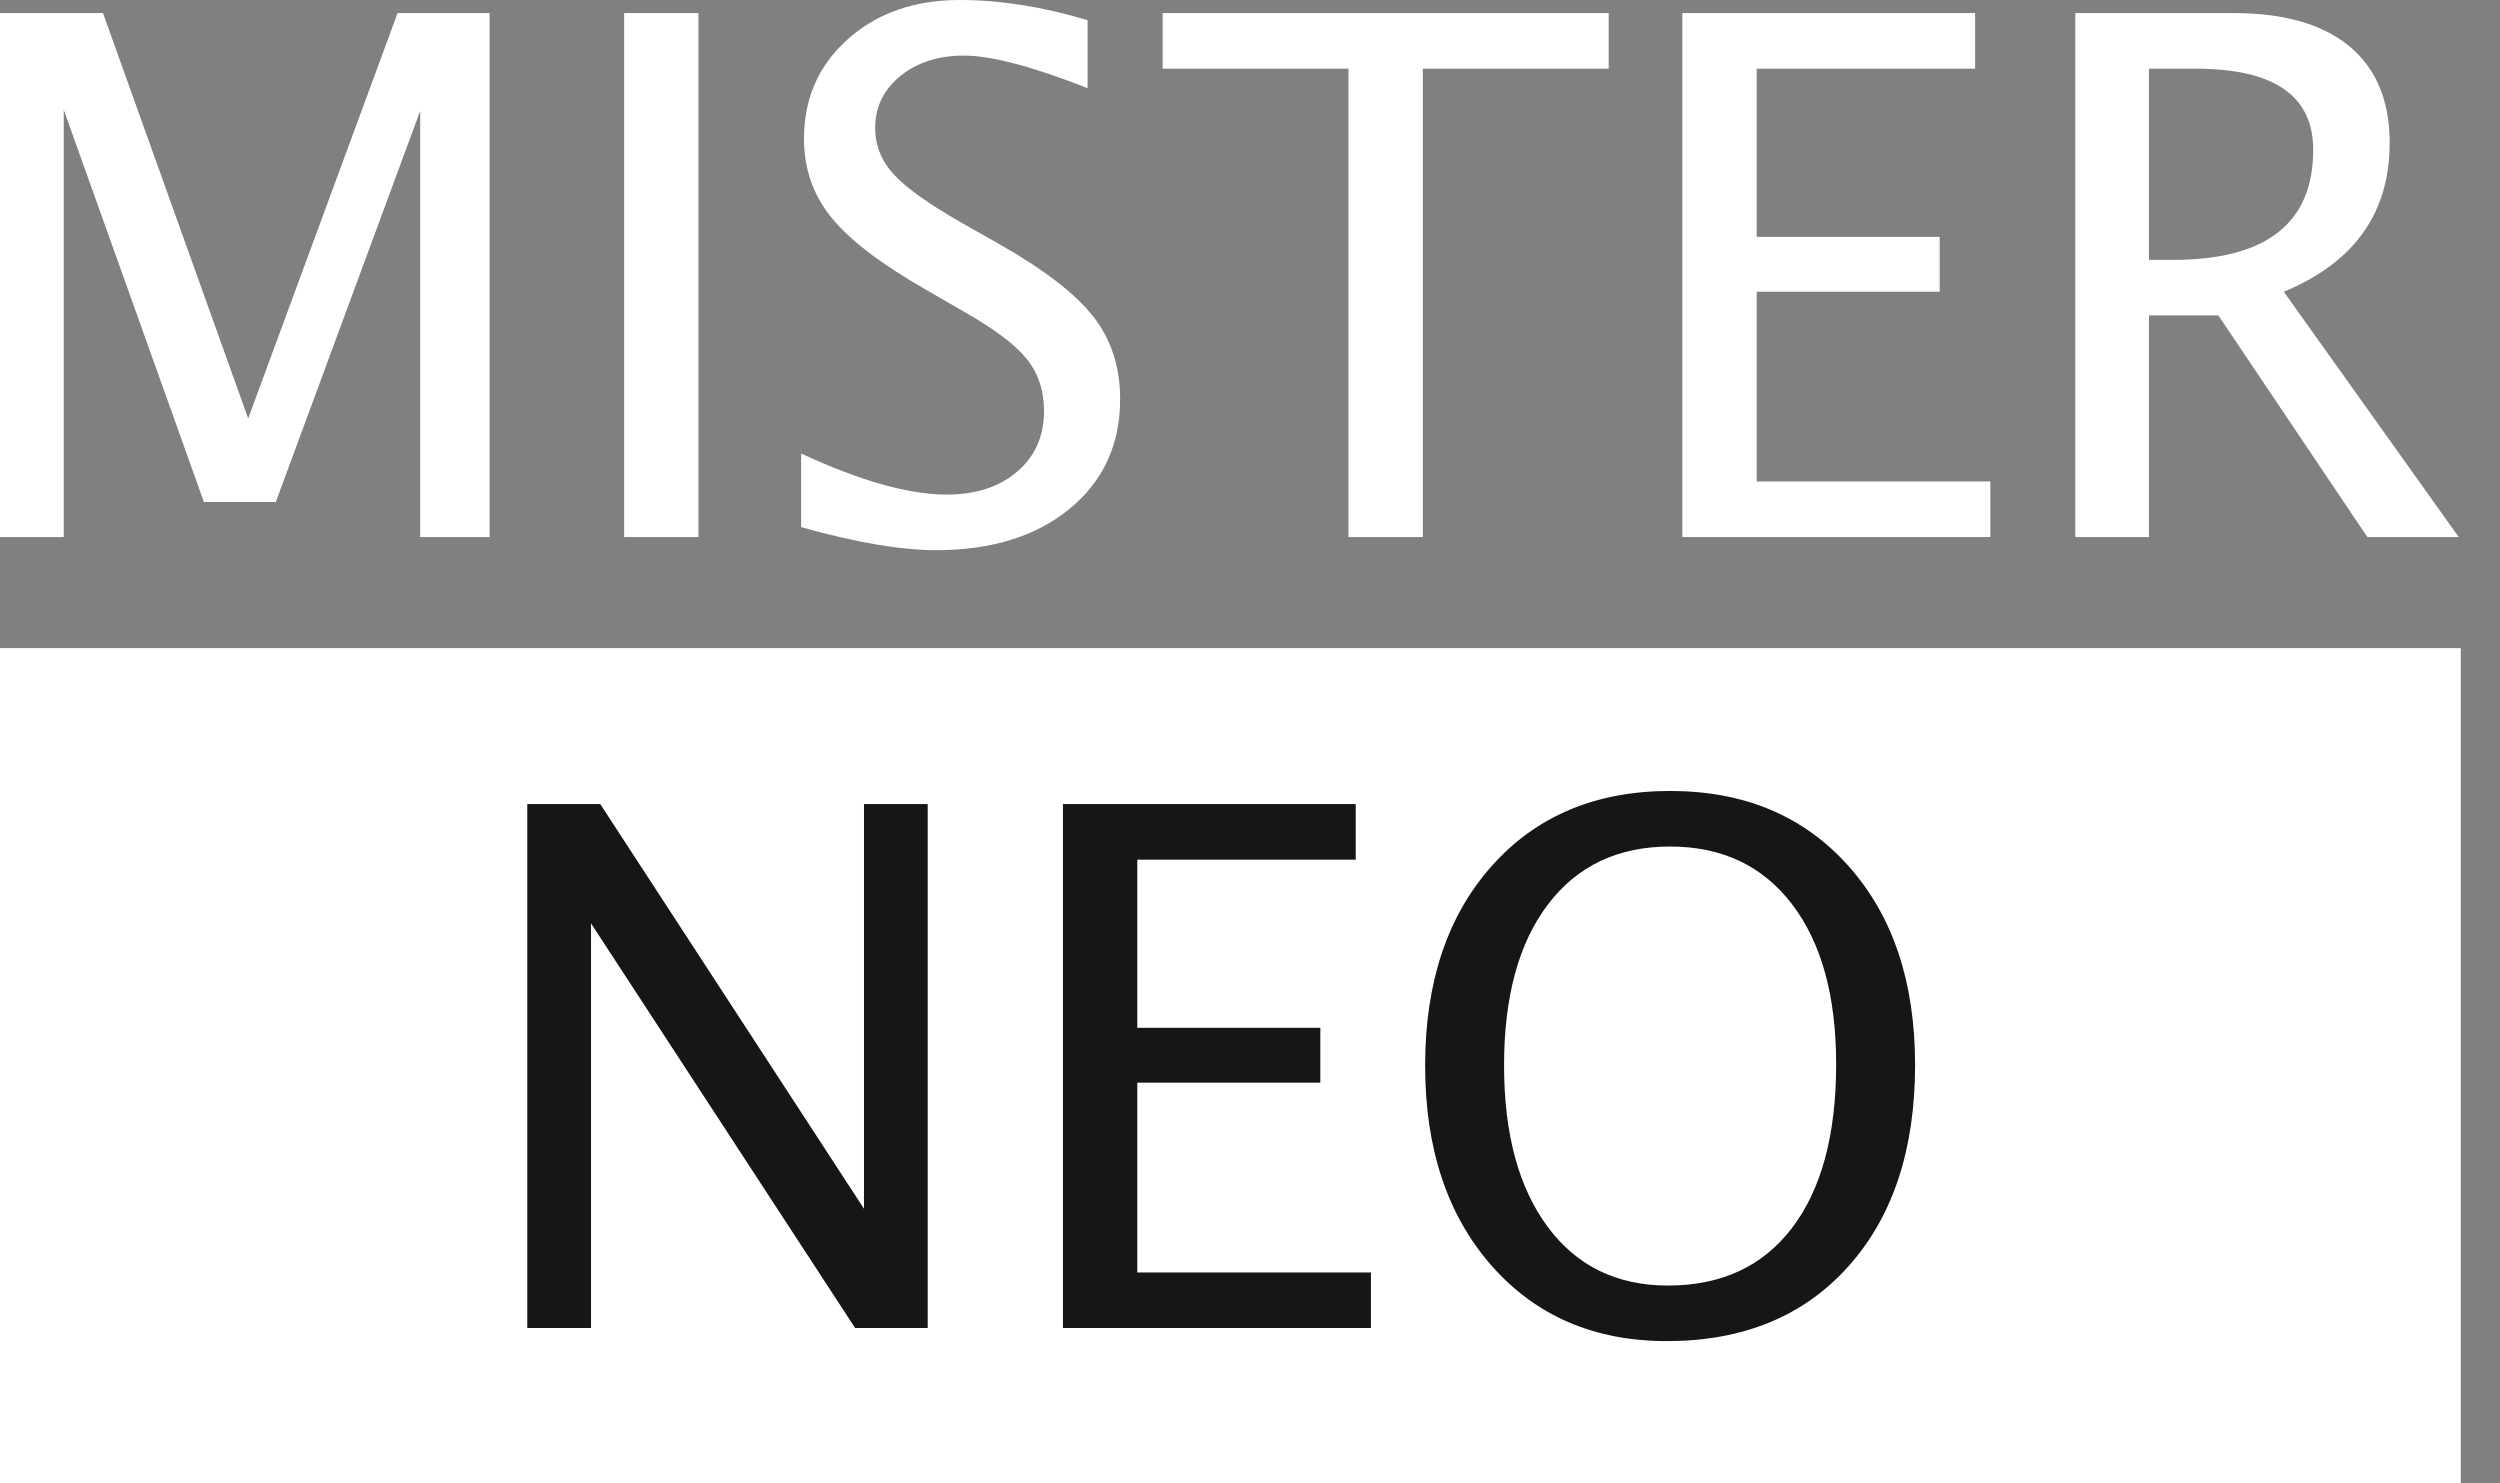
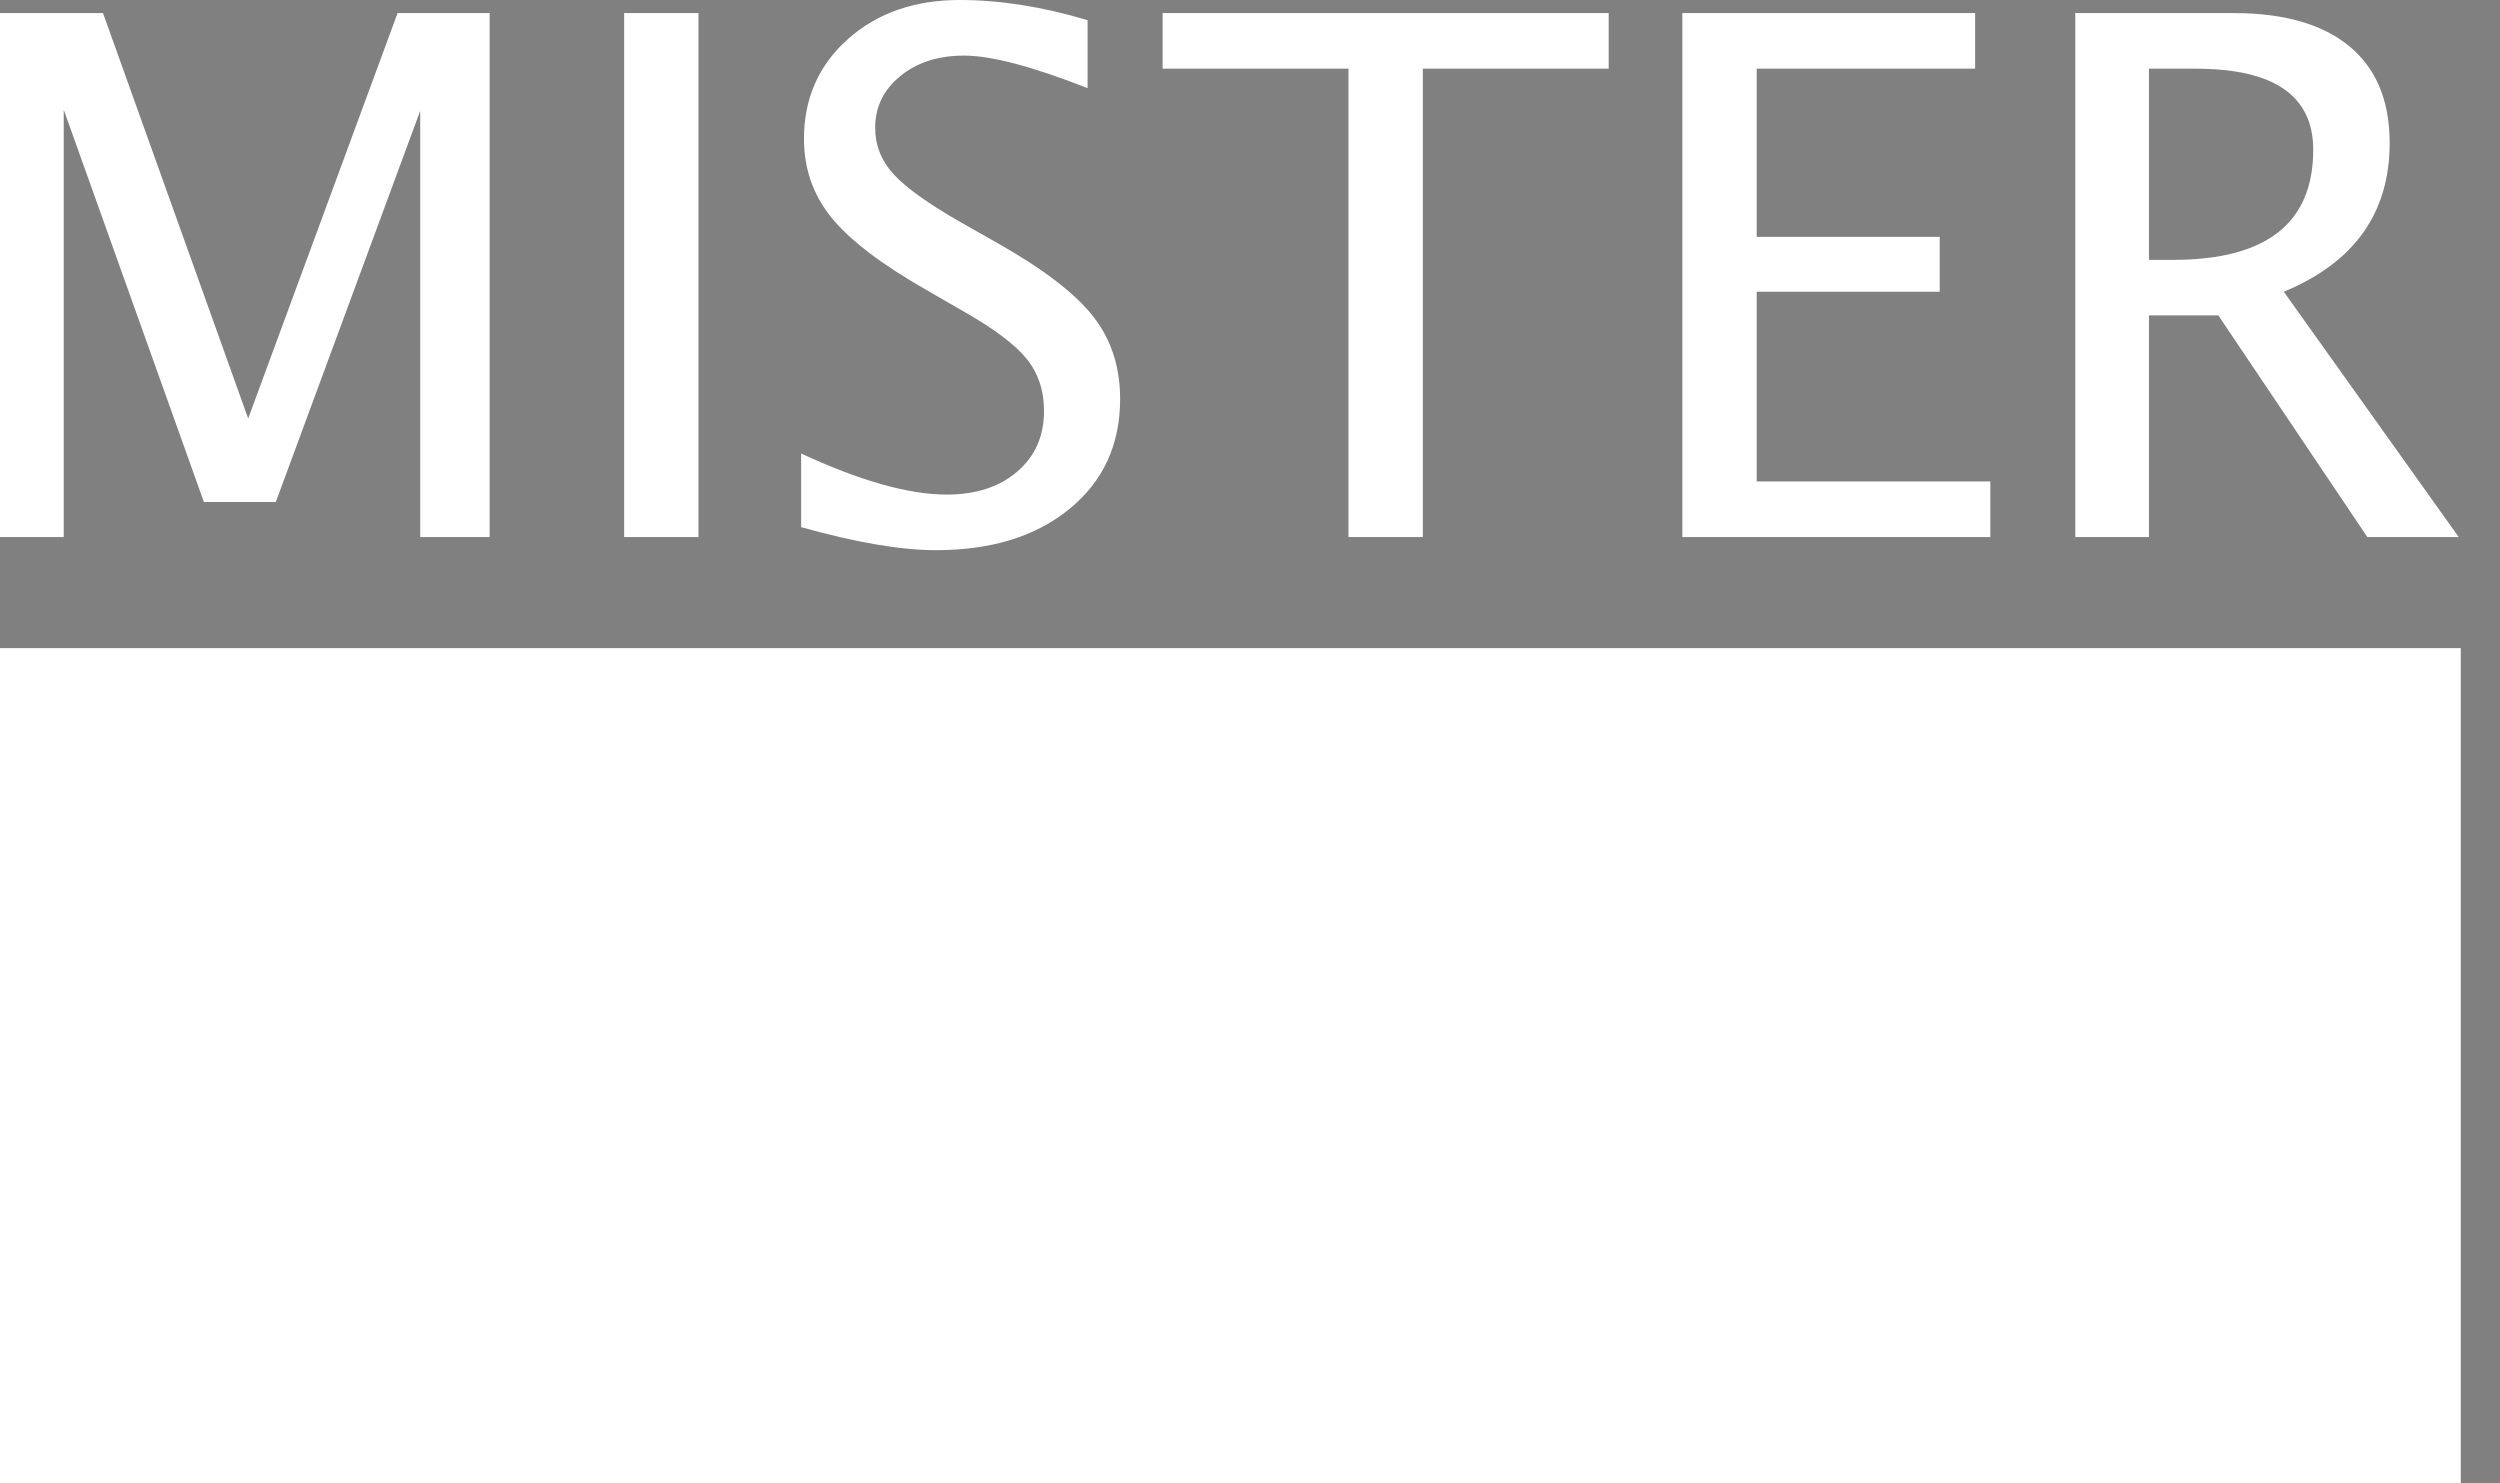
<svg xmlns="http://www.w3.org/2000/svg" width="59px" height="35px" viewBox="0 0 59 35" version="1.1">
  <rect x="0" y="0" width="59" height="35" fill="#808080" stroke="none" />
  <title>logo</title>
  <desc>Created with Sketch.</desc>
  <defs />
  <g id="Drafts" stroke="none" stroke-width="1" fill="none" fill-rule="evenodd">
    <g id="Buchung-Offen" transform="translate(-653, -13)" fill-rule="nonzero">
      <g id="logo" transform="translate(653, 13)">
        <path d="M0,12.675 L0,0.309 L2.431,0.309 L5.857,9.876 L9.383,0.309 L11.555,0.309 L11.555,12.675 L9.917,12.675 L9.917,2.615 L6.509,11.847 L4.812,11.847 L1.504,2.59 L1.504,12.675 L0,12.675 Z M14.73,12.675 L14.73,0.309 L16.484,0.309 L16.484,12.675 L14.73,12.675 Z M22.091,12.984 C21.261,12.984 20.2,12.803 18.907,12.441 L18.907,10.703 C20.3,11.349 21.445,11.672 22.341,11.672 C23.032,11.672 23.588,11.491 24.008,11.129 C24.429,10.767 24.639,10.291 24.639,9.7 C24.639,9.216 24.501,8.803 24.225,8.464 C23.95,8.124 23.441,7.745 22.701,7.327 L21.848,6.834 C20.796,6.233 20.053,5.666 19.622,5.134 C19.19,4.602 18.974,3.983 18.974,3.275 C18.974,2.323 19.32,1.539 20.01,0.923 C20.701,0.308 21.581,0 22.65,0 C23.603,0 24.608,0.159 25.667,0.476 L25.667,2.08 C24.363,1.568 23.391,1.312 22.751,1.312 C22.144,1.312 21.642,1.473 21.247,1.796 C20.851,2.119 20.654,2.526 20.654,3.016 C20.654,3.428 20.798,3.793 21.088,4.111 C21.378,4.428 21.907,4.807 22.676,5.247 L23.561,5.748 C24.631,6.355 25.377,6.929 25.8,7.469 C26.224,8.01 26.435,8.659 26.435,9.416 C26.435,10.491 26.038,11.354 25.245,12.006 C24.451,12.658 23.4,12.984 22.091,12.984 Z M31.824,12.675 L31.824,1.621 L27.438,1.621 L27.438,0.309 L37.965,0.309 L37.965,1.621 L33.579,1.621 L33.579,12.675 L31.824,12.675 Z M39.703,12.675 L39.703,0.309 L46.613,0.309 L46.613,1.621 L41.458,1.621 L41.458,5.59 L45.777,5.59 L45.777,6.885 L41.458,6.885 L41.458,11.363 L46.972,11.363 L46.972,12.675 L39.703,12.675 Z M48.977,12.675 L48.977,0.309 L52.72,0.309 C53.907,0.309 54.816,0.571 55.448,1.095 C56.08,1.618 56.396,2.378 56.396,3.375 C56.396,5.024 55.564,6.194 53.898,6.885 L58.026,12.675 L55.87,12.675 L52.353,7.444 L50.715,7.444 L50.715,12.675 L48.977,12.675 Z M50.715,6.133 L51.283,6.133 C53.489,6.133 54.592,5.266 54.592,3.534 C54.592,2.259 53.667,1.621 51.818,1.621 L50.715,1.621 L50.715,6.133 Z" id="MISTER--" fill="#FFFFFF" />
        <rect id="Rectangle-3" fill="#FFFFFF" x="0" y="15.296" width="58.074" height="19.704" />
-         <path d="M12.444,31.341 L12.444,18.976 L14.166,18.976 L20.39,28.526 L20.39,18.976 L21.894,18.976 L21.894,31.341 L20.181,31.341 L13.948,21.791 L13.948,31.341 L12.444,31.341 Z M25.086,31.341 L25.086,18.976 L31.995,18.976 L31.995,20.288 L26.84,20.288 L26.84,24.256 L31.16,24.256 L31.16,25.551 L26.84,25.551 L26.84,30.03 L32.354,30.03 L32.354,31.341 L25.086,31.341 Z M39.339,31.65 C37.624,31.65 36.244,31.056 35.199,29.867 C34.155,28.677 33.633,27.105 33.633,25.15 C33.633,23.184 34.158,21.612 35.208,20.434 C36.258,19.256 37.66,18.667 39.414,18.667 C41.163,18.667 42.564,19.254 43.617,20.43 C44.67,21.605 45.196,23.173 45.196,25.133 C45.196,27.133 44.67,28.719 43.617,29.892 C42.564,31.064 41.138,31.65 39.339,31.65 Z M39.364,30.339 C40.629,30.339 41.606,29.883 42.297,28.973 C42.988,28.062 43.333,26.777 43.333,25.117 C43.333,23.507 42.986,22.248 42.293,21.34 C41.599,20.432 40.64,19.978 39.414,19.978 C38.184,19.978 37.223,20.434 36.532,21.344 C35.841,22.255 35.496,23.521 35.496,25.142 C35.496,26.757 35.839,28.027 36.524,28.952 C37.209,29.876 38.156,30.339 39.364,30.339 Z" id="NEO-" fill="#161616" />
      </g>
    </g>
  </g>
</svg>